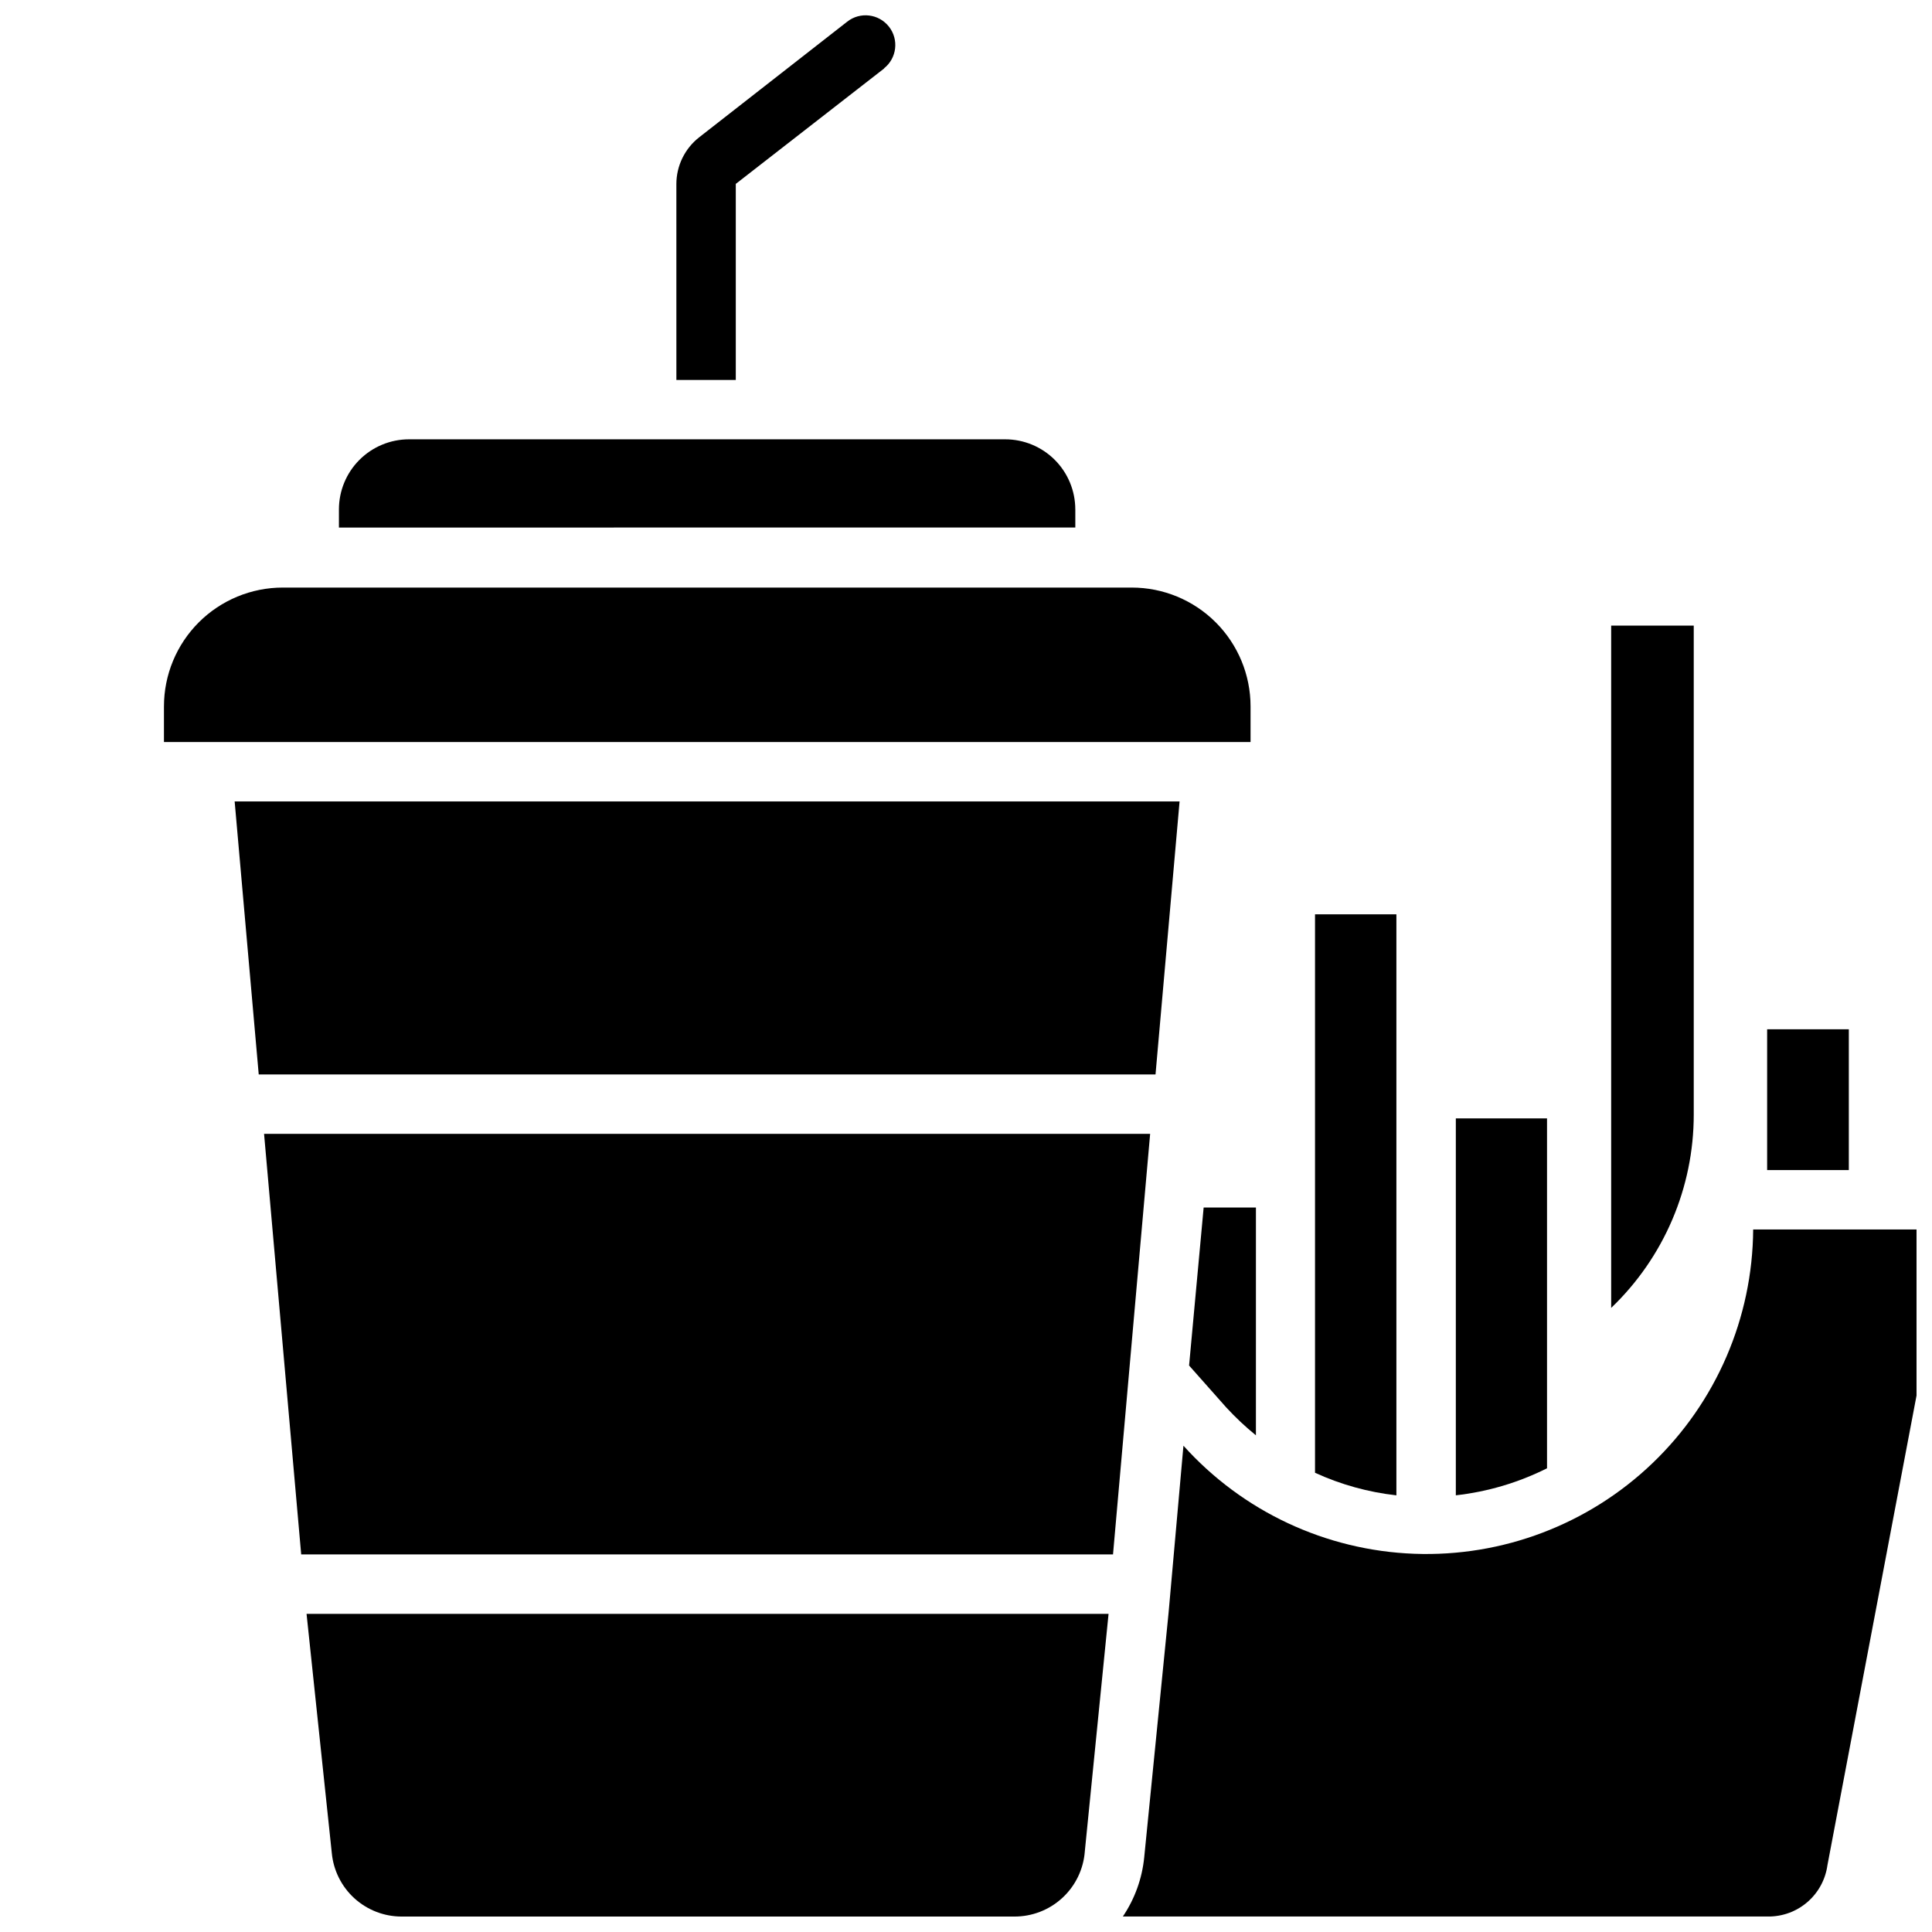
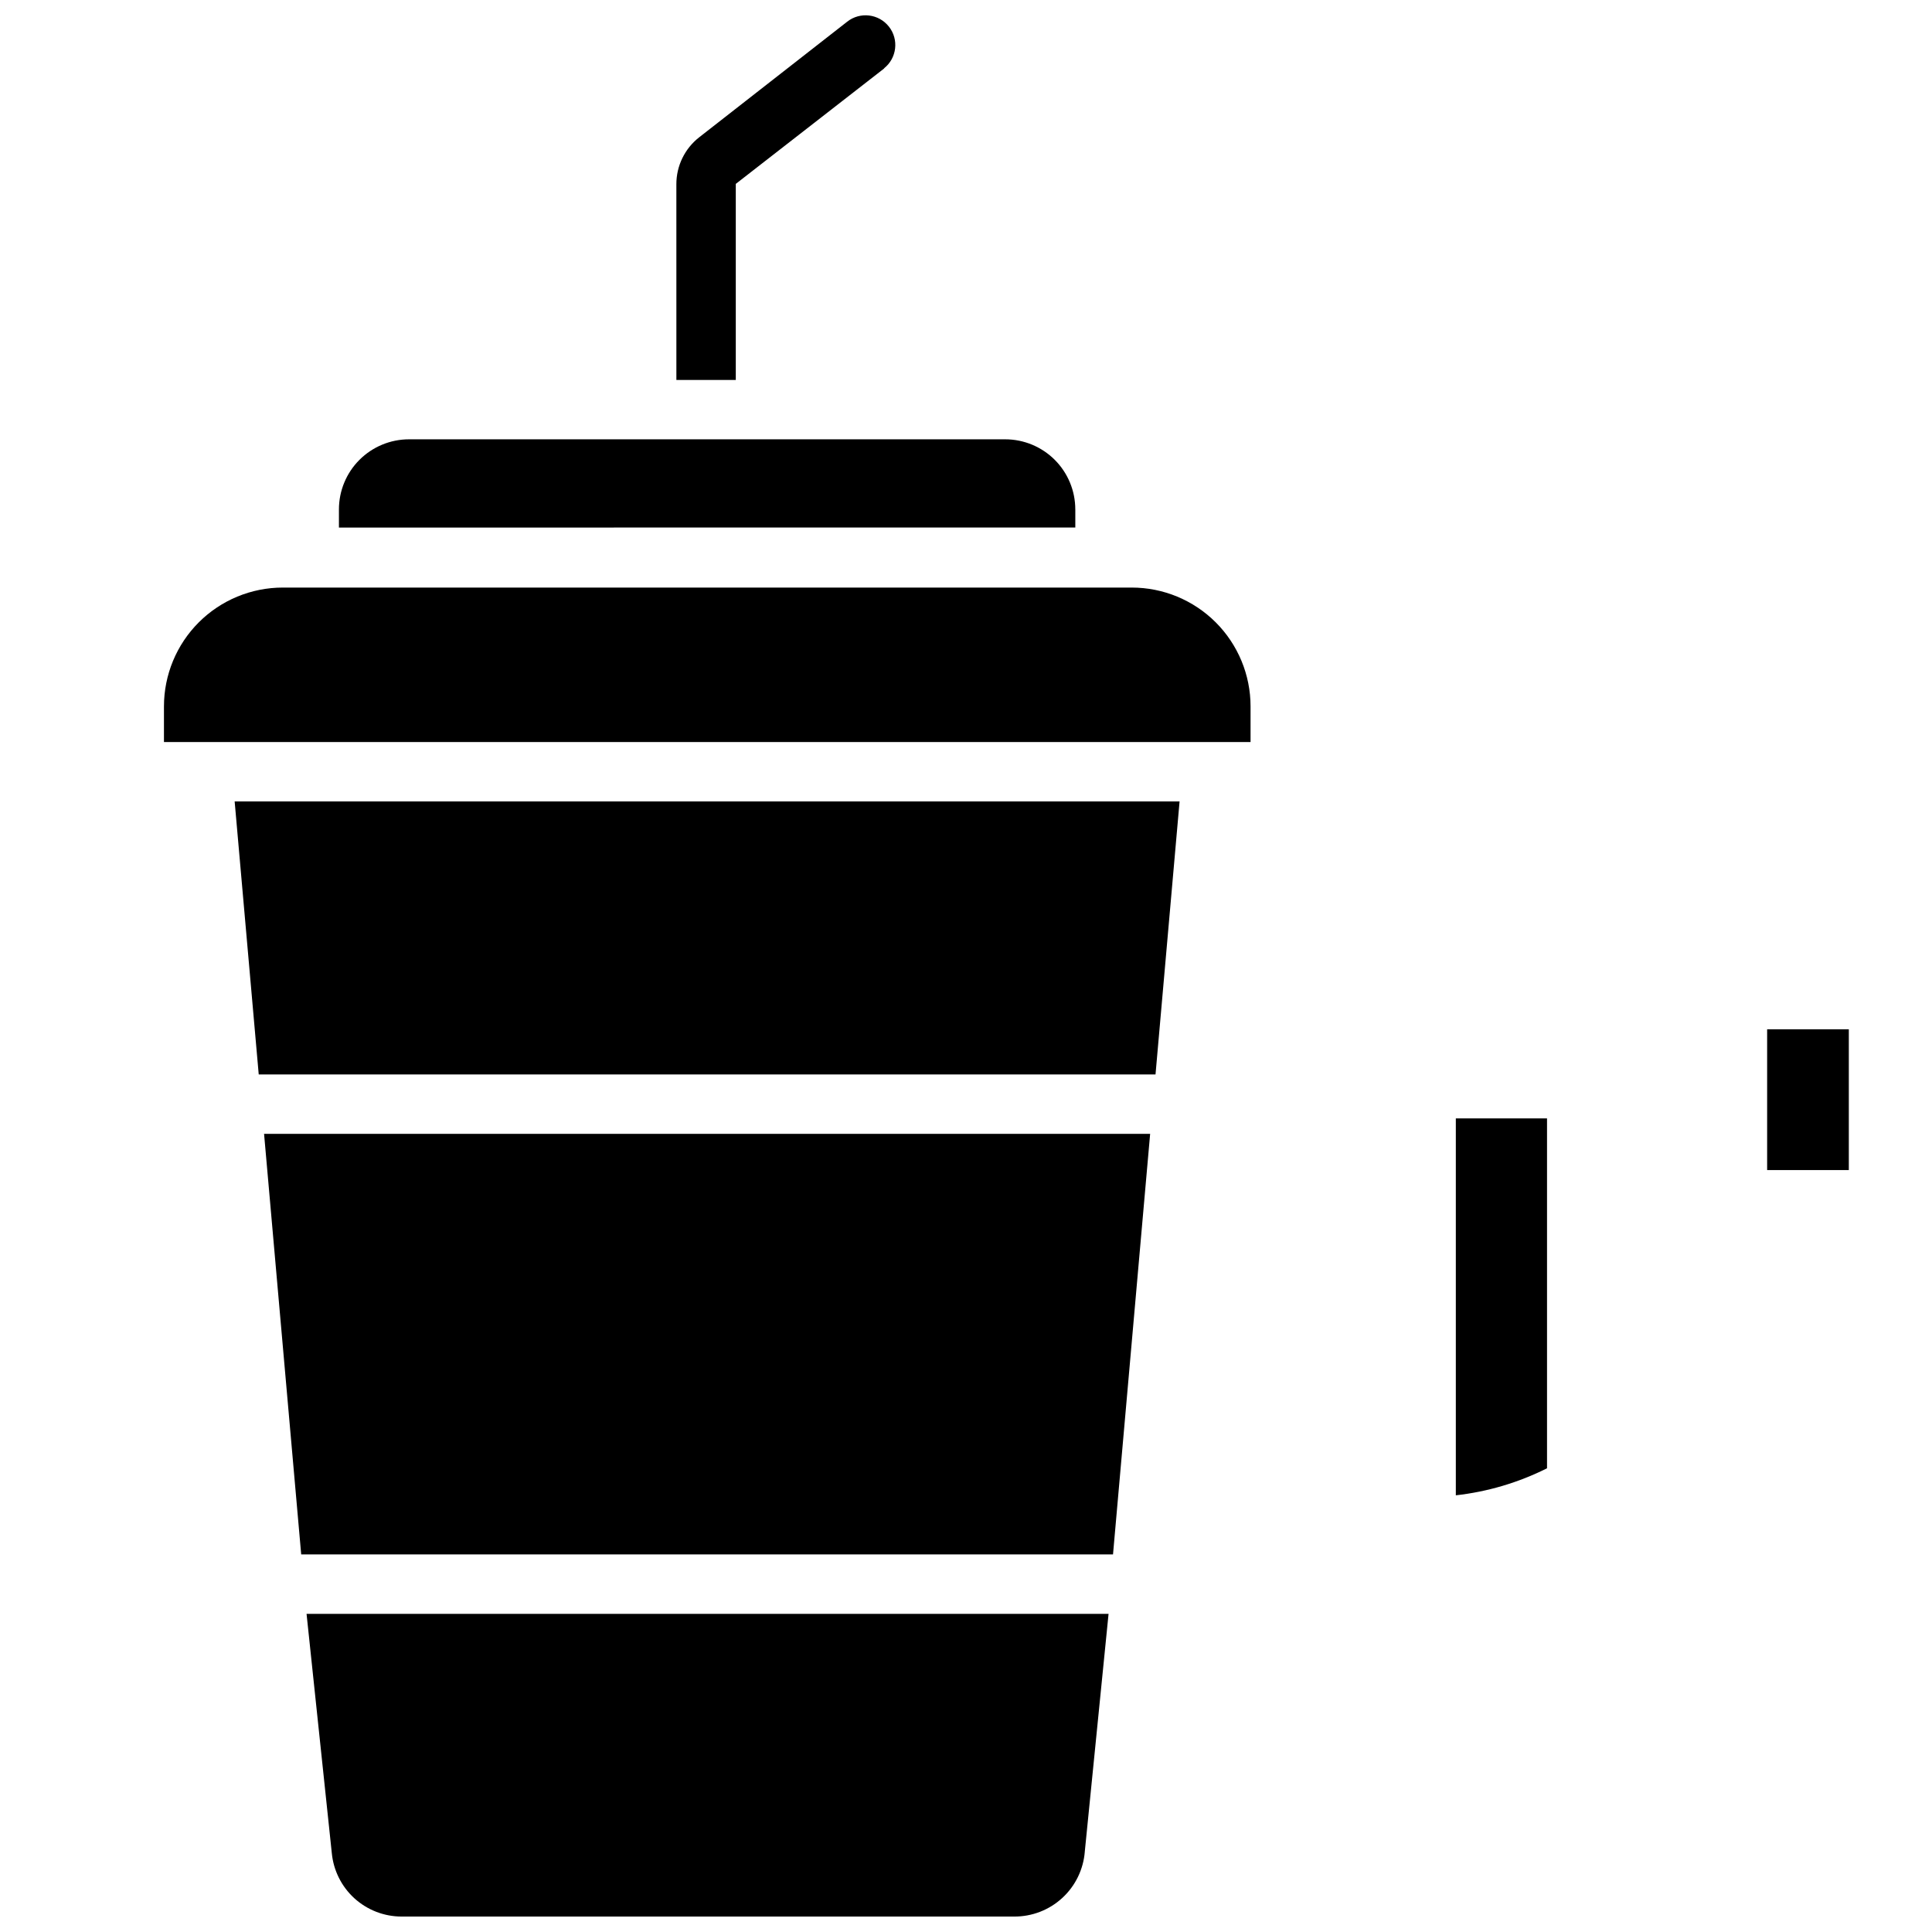
<svg xmlns="http://www.w3.org/2000/svg" width="800px" height="800px" version="1.1" viewBox="144 144 512 512">
  <defs>
    <clipPath id="c">
-       <path d="m225 571h213v80.902h-213z" />
+       <path d="m225 571h213v80.902h-213" />
    </clipPath>
    <clipPath id="b">
      <path d="m323 148.09h59v96.906h-59z" />
    </clipPath>
    <clipPath id="a">
-       <path d="m441 469h210.9v182.9h-210.9z" />
-     </clipPath>
+       </clipPath>
  </defs>
  <g clip-path="url(#c)">
    <path d="m225.24 571.69h212.54l-6.297 62.977h0.004c-0.359 4.711-2.492 9.113-5.973 12.312-3.477 3.199-8.039 4.961-12.766 4.926h-162.32c-4.629 0-9.09-1.727-12.512-4.84-3.422-3.117-5.555-7.398-5.988-12.004z" />
  </g>
  <path d="m448.8 444.48-9.84 111.46h-215.14l-9.84-111.46z" />
  <path d="m456.6 356.39-6.375 72.344h-237.66l-6.379-72.344z" />
  <path d="m187.45 331.2v9.445l287.96 0.004v-9.449c0-8.348-3.32-16.359-9.223-22.266-5.906-5.902-13.914-9.223-22.266-9.223h-224.98c-8.352 0-16.359 3.32-22.266 9.223-5.906 5.906-9.223 13.918-9.223 22.266z" />
  <path d="m428.97 279v4.801l-195.15 0.004v-4.805c0-4.926 1.957-9.652 5.441-13.137 3.484-3.481 8.211-5.441 13.137-5.441h157.99c4.926 0 9.652 1.961 13.137 5.441 3.484 3.484 5.441 8.211 5.441 13.137z" />
  <g clip-path="url(#b)">
    <path d="m378.35 162.11-39.359 30.621v51.957h-15.742l-0.004-51.875c-0.008-4.859 2.231-9.449 6.062-12.441l39.203-30.621c3.41-2.695 8.363-2.113 11.059 1.301 2.695 3.41 2.113 8.363-1.297 11.059z" />
  </g>
  <g clip-path="url(#a)">
    <path d="m660.25 469.82-31.957 168.46c-0.52 3.797-2.402 7.273-5.301 9.781-2.898 2.508-6.613 3.871-10.445 3.836h-170.98c3.168-4.695 5.117-10.105 5.668-15.742l6.453-64.785 3.938-44.242c15.664 17.422 37.723 27.754 61.137 28.637 23.41 0.883 46.184-7.762 63.113-23.957 16.934-16.195 26.578-38.559 26.734-61.988z" />
  </g>
-   <path d="m462.98 464h13.855l-0.004 60.375c-2.797-2.273-5.426-4.746-7.871-7.398l-9.84-11.098z" />
-   <path d="m514.06 386.3v153.98c-7.461-0.832-14.742-2.852-21.566-5.981v-148z" />
  <path d="m529.81 440.38h24.168v92.73c-7.57 3.797-15.754 6.223-24.168 7.164z" />
  <path d="m612.31 416.77h21.648v37.312h-21.648z" />
-   <path d="m592.86 309.79v129.57c0.012 19.355-7.894 37.871-21.883 51.246v-180.82z" />
</svg>